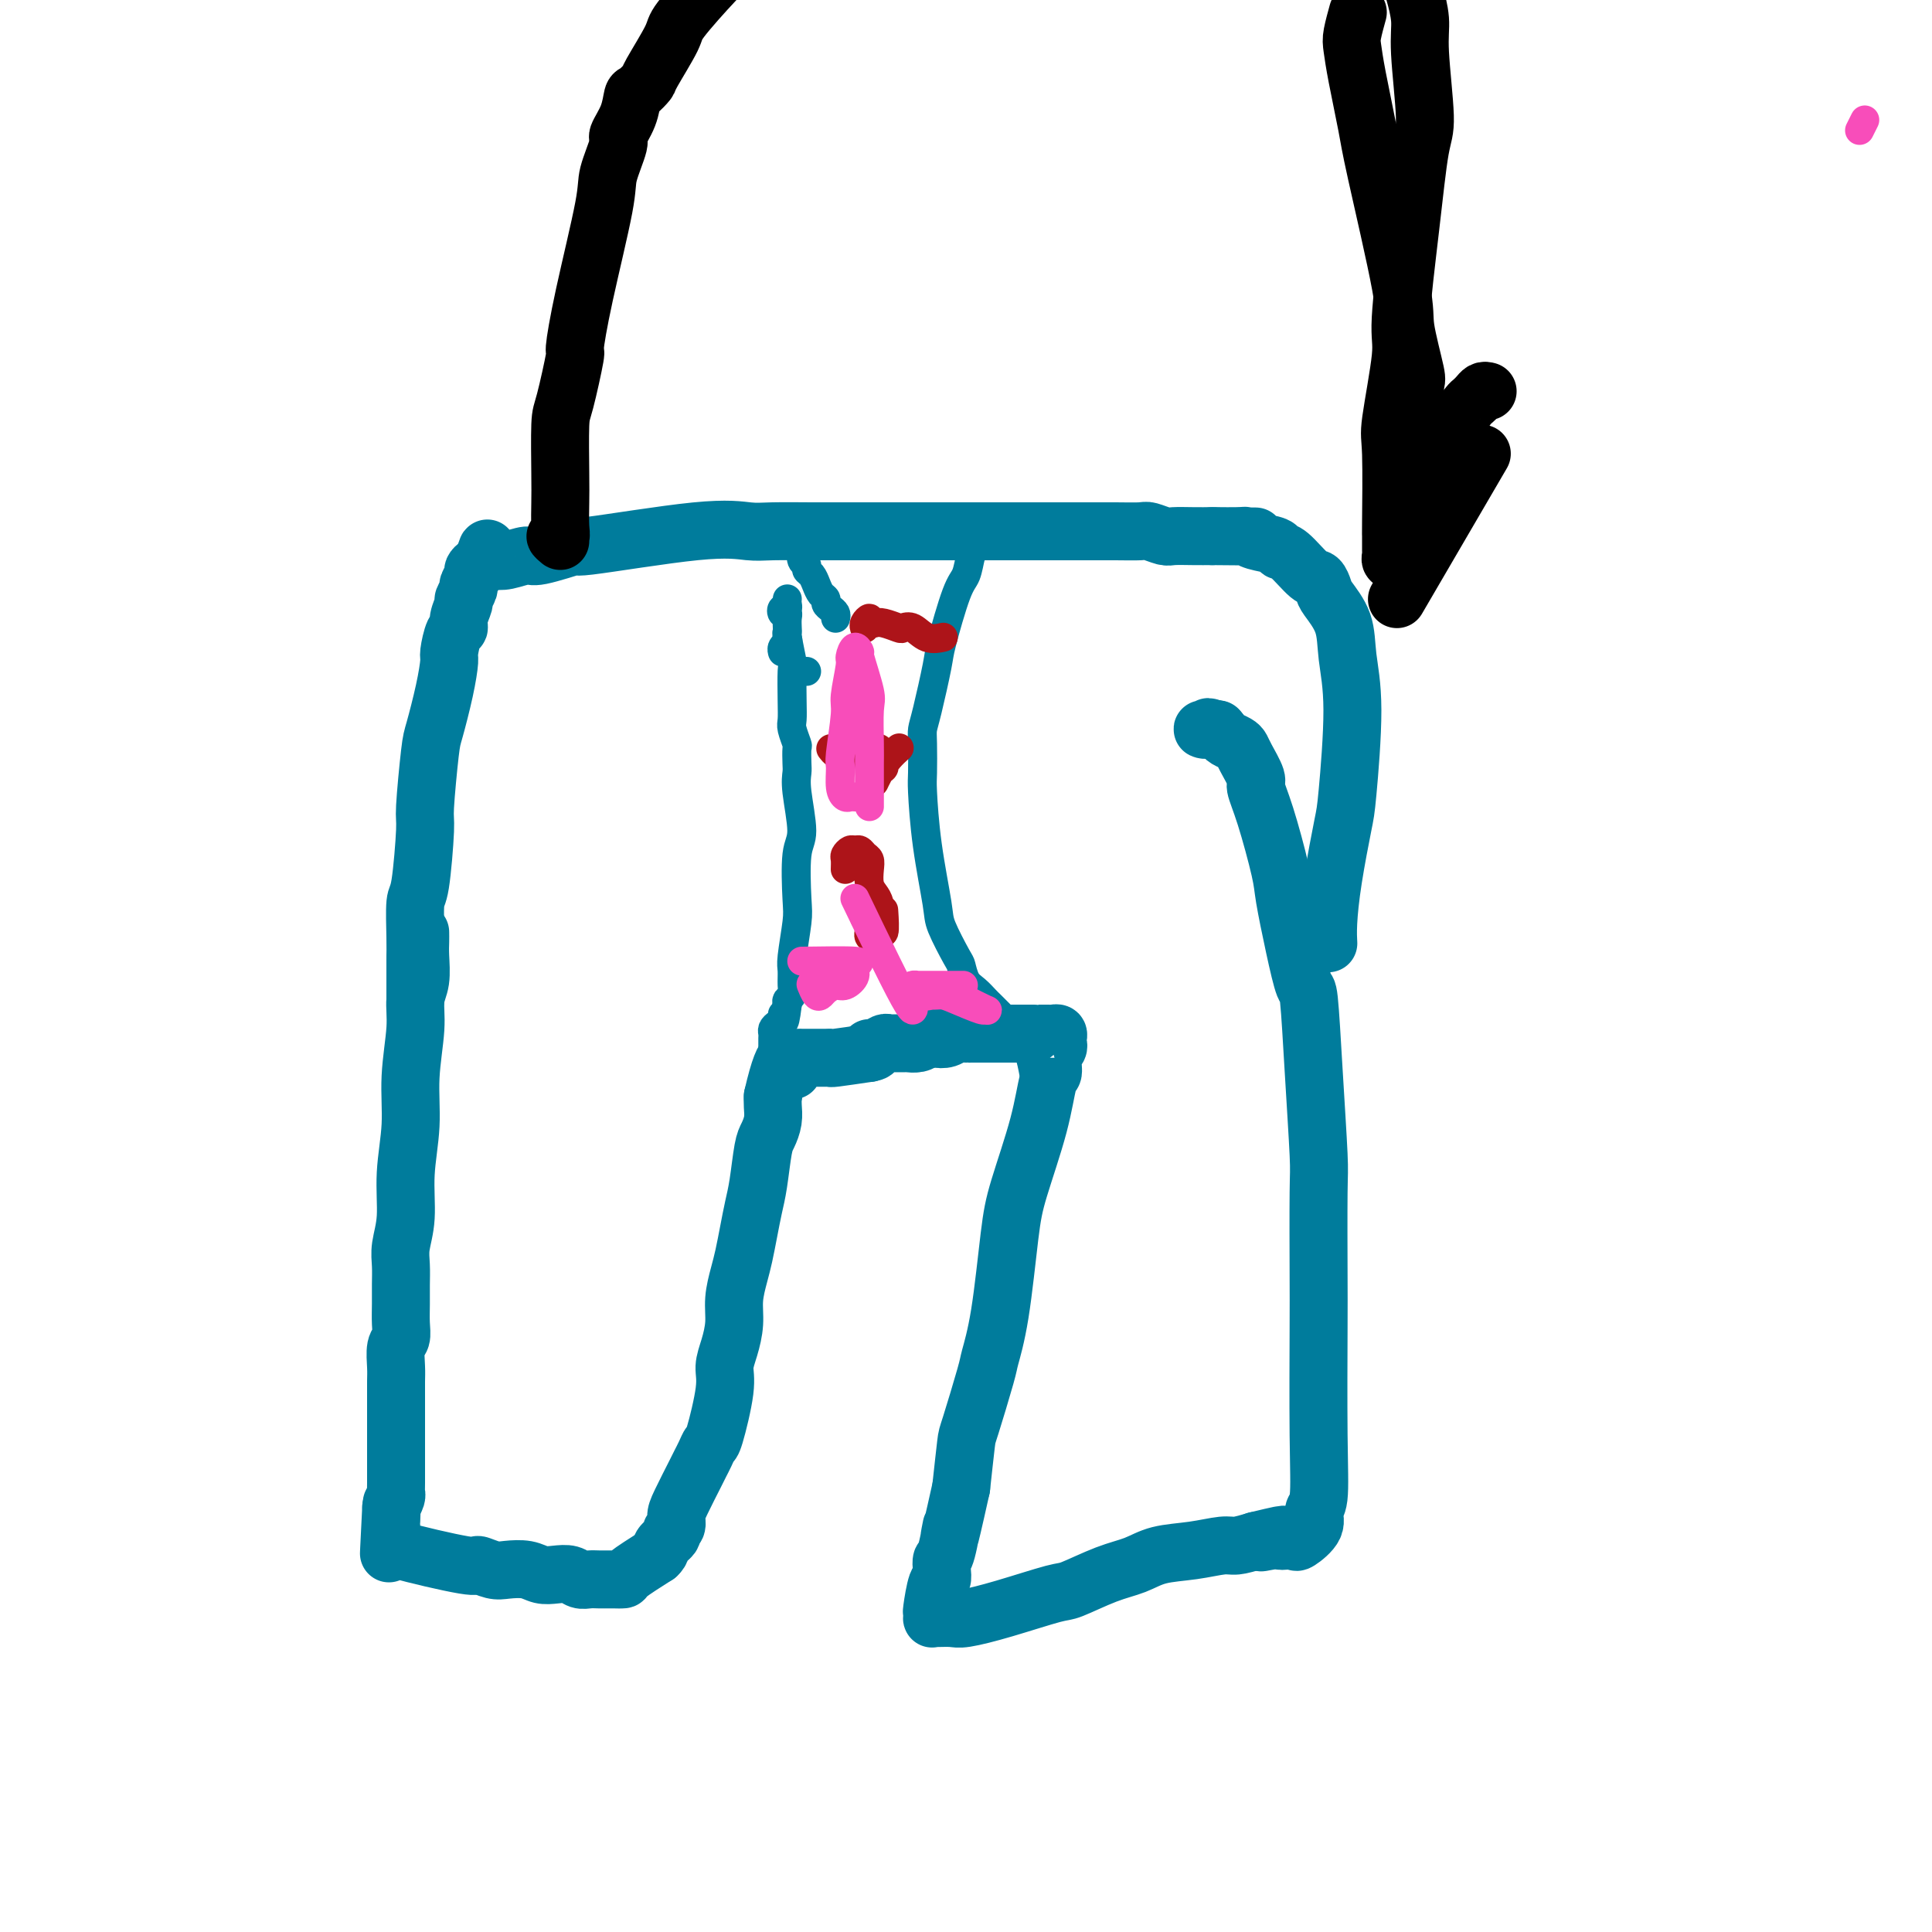
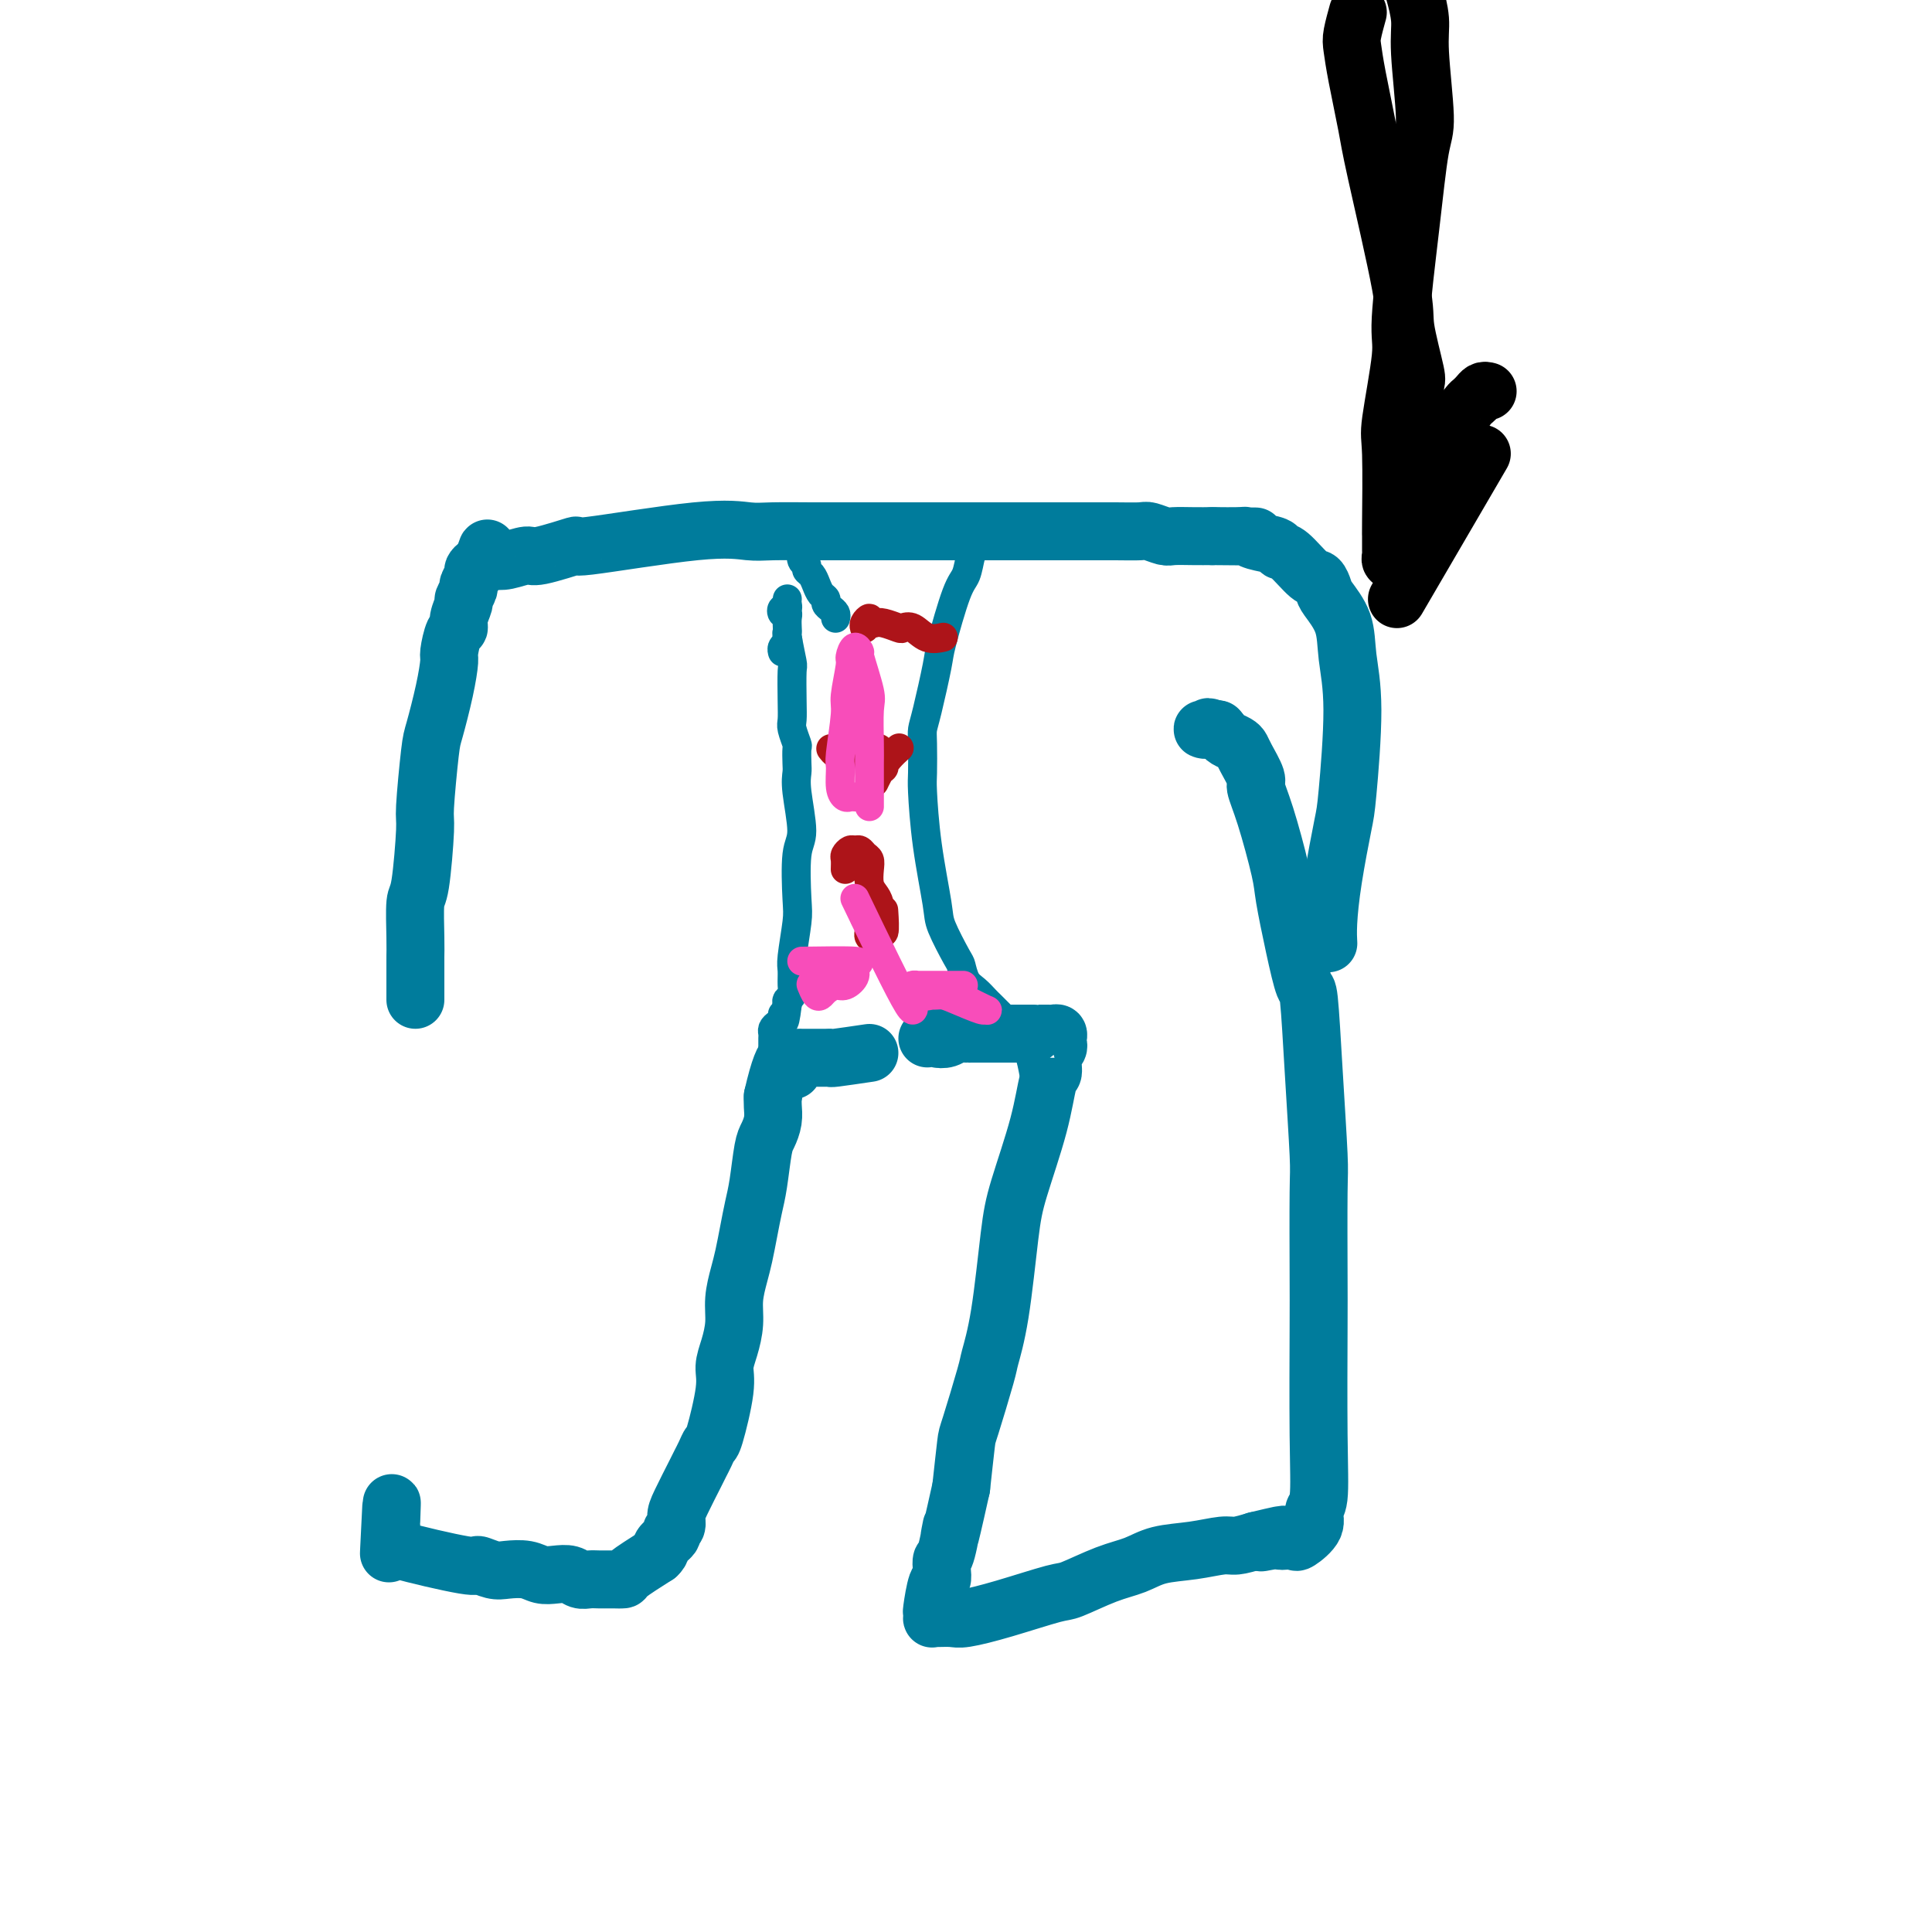
<svg xmlns="http://www.w3.org/2000/svg" viewBox="0 0 400 400" version="1.1">
  <g fill="none" stroke="#007C9C" stroke-width="12" stroke-linecap="round" stroke-linejoin="round">
-     <path d="M87,193c0.009,0.633 0.018,1.266 0,2c-0.018,0.734 -0.061,1.567 0,3c0.061,1.433 0.228,3.464 0,5c-0.228,1.536 -0.850,2.578 -1,4c-0.150,1.422 0.171,3.225 0,6c-0.171,2.775 -0.834,6.521 -1,10c-0.166,3.479 0.166,6.692 0,10c-0.166,3.308 -0.829,6.713 -1,10c-0.171,3.287 0.150,6.458 0,9c-0.150,2.542 -0.773,4.455 -1,6c-0.227,1.545 -0.060,2.722 0,4c0.060,1.278 0.012,2.658 0,4c-0.012,1.342 0.011,2.645 0,4c-0.011,1.355 -0.055,2.760 0,4c0.055,1.240 0.211,2.315 0,3c-0.211,0.685 -0.789,0.981 -1,2c-0.211,1.019 -0.057,2.760 0,4c0.057,1.240 0.015,1.977 0,3c-0.015,1.023 -0.004,2.331 0,3c0.004,0.669 0.001,0.697 0,2c-0.001,1.303 -0.001,3.879 0,5c0.001,1.121 0.001,0.786 0,1c-0.001,0.214 -0.003,0.977 0,3c0.003,2.023 0.011,5.305 0,7c-0.011,1.695 -0.041,1.802 0,2c0.041,0.198 0.155,0.485 0,1c-0.155,0.515 -0.577,1.257 -1,2" />
    <path d="M81,312c-0.928,18.532 -0.249,5.361 0,1c0.249,-4.361 0.067,0.088 0,2c-0.067,1.912 -0.020,1.286 0,1c0.020,-0.286 0.011,-0.231 0,0c-0.011,0.231 -0.026,0.637 0,1c0.026,0.363 0.092,0.683 0,1c-0.092,0.317 -0.342,0.630 0,1c0.342,0.370 1.278,0.796 1,1c-0.278,0.204 -1.769,0.184 1,1c2.769,0.816 9.798,2.466 13,3c3.202,0.534 2.576,-0.049 3,0c0.424,0.049 1.898,0.731 3,1c1.102,0.269 1.832,0.123 3,0c1.168,-0.123 2.774,-0.225 4,0c1.226,0.225 2.072,0.778 3,1c0.928,0.222 1.939,0.112 3,0c1.061,-0.112 2.172,-0.226 3,0c0.828,0.226 1.372,0.793 2,1c0.628,0.207 1.339,0.056 2,0c0.661,-0.056 1.273,-0.016 2,0c0.727,0.016 1.571,0.007 2,0c0.429,-0.007 0.445,-0.012 1,0c0.555,0.012 1.649,0.042 2,0c0.351,-0.042 -0.043,-0.155 1,-1c1.043,-0.845 3.521,-2.423 6,-4" />
    <path d="M136,322c1.184,-1.119 0.643,-1.416 1,-2c0.357,-0.584 1.613,-1.454 2,-2c0.387,-0.546 -0.096,-0.766 0,-1c0.096,-0.234 0.771,-0.482 1,-1c0.229,-0.518 0.012,-1.307 0,-2c-0.012,-0.693 0.182,-1.289 1,-3c0.818,-1.711 2.259,-4.535 3,-6c0.741,-1.465 0.781,-1.571 1,-2c0.219,-0.429 0.618,-1.181 1,-2c0.382,-0.819 0.746,-1.705 1,-2c0.254,-0.295 0.398,0.001 1,-2c0.602,-2.001 1.663,-6.298 2,-9c0.337,-2.702 -0.050,-3.808 0,-5c0.050,-1.192 0.538,-2.470 1,-4c0.462,-1.530 0.897,-3.311 1,-5c0.103,-1.689 -0.127,-3.288 0,-5c0.127,-1.712 0.611,-3.539 1,-5c0.389,-1.461 0.682,-2.555 1,-4c0.318,-1.445 0.662,-3.240 1,-5c0.338,-1.760 0.669,-3.486 1,-5c0.331,-1.514 0.663,-2.818 1,-5c0.337,-2.182 0.679,-5.242 1,-7c0.321,-1.758 0.622,-2.213 1,-3c0.378,-0.787 0.832,-1.904 1,-3c0.168,-1.096 0.048,-2.170 0,-3c-0.048,-0.830 -0.024,-1.415 0,-2" />
    <path d="M160,227c2.775,-12.144 3.713,-7.503 4,-6c0.287,1.503 -0.078,-0.133 0,-1c0.078,-0.867 0.598,-0.964 1,-1c0.402,-0.036 0.685,-0.010 1,0c0.315,0.010 0.661,0.003 1,0c0.339,-0.003 0.669,-0.001 1,0c0.331,0.001 0.662,0.001 1,0c0.338,-0.001 0.685,-0.003 1,0c0.315,0.003 0.600,0.011 1,0c0.400,-0.011 0.915,-0.041 1,0c0.085,0.041 -0.262,0.155 1,0c1.262,-0.155 4.131,-0.577 7,-1" />
-     <path d="M180,218c2.134,-0.397 0.469,-0.891 0,-1c-0.469,-0.109 0.260,0.167 1,0c0.740,-0.167 1.493,-0.777 2,-1c0.507,-0.223 0.769,-0.059 1,0c0.231,0.059 0.432,0.013 1,0c0.568,-0.013 1.503,0.007 2,0c0.497,-0.007 0.557,-0.040 1,0c0.443,0.040 1.269,0.154 2,0c0.731,-0.154 1.365,-0.577 2,-1" />
    <path d="M192,215c2.212,-0.480 1.742,-0.181 2,0c0.258,0.181 1.244,0.245 2,0c0.756,-0.245 1.282,-0.798 2,-1c0.718,-0.202 1.628,-0.054 2,0c0.372,0.054 0.207,0.015 1,0c0.793,-0.015 2.545,-0.004 5,0c2.455,0.004 5.613,0.001 7,0c1.387,-0.001 1.002,-0.001 1,0c-0.002,0.001 0.378,0.003 1,0c0.622,-0.003 1.487,-0.012 2,0c0.513,0.012 0.674,0.044 1,0c0.326,-0.044 0.815,-0.165 1,0c0.185,0.165 0.064,0.615 0,1c-0.064,0.385 -0.073,0.703 0,1c0.073,0.297 0.226,0.571 0,1c-0.226,0.429 -0.830,1.012 -1,2c-0.170,0.988 0.096,2.383 0,3c-0.096,0.617 -0.553,0.458 -1,2c-0.447,1.542 -0.883,4.784 -2,9c-1.117,4.216 -2.913,9.405 -4,13c-1.087,3.595 -1.465,5.598 -2,10c-0.535,4.402 -1.229,11.205 -2,16c-0.771,4.795 -1.621,7.583 -2,9c-0.379,1.417 -0.287,1.462 -1,4c-0.713,2.538 -2.230,7.568 -3,10c-0.770,2.432 -0.791,2.266 -1,4c-0.209,1.734 -0.604,5.367 -1,9" />
    <path d="M199,308c-3.502,15.767 -2.258,9.185 -2,8c0.258,-1.185 -0.469,3.026 -1,5c-0.531,1.974 -0.864,1.710 -1,2c-0.136,0.290 -0.075,1.134 0,2c0.075,0.866 0.164,1.752 0,2c-0.164,0.248 -0.580,-0.144 -1,1c-0.420,1.144 -0.843,3.823 -1,5c-0.157,1.177 -0.046,0.851 0,1c0.046,0.149 0.028,0.773 0,1c-0.028,0.227 -0.068,0.056 0,0c0.068,-0.056 0.242,0.002 1,0c0.758,-0.002 2.100,-0.065 3,0c0.900,0.065 1.359,0.256 3,0c1.641,-0.256 4.465,-0.960 8,-2c3.535,-1.040 7.780,-2.415 10,-3c2.220,-0.585 2.416,-0.380 4,-1c1.584,-0.620 4.557,-2.065 7,-3c2.443,-0.935 4.358,-1.360 6,-2c1.642,-0.640 3.012,-1.495 5,-2c1.988,-0.505 4.595,-0.661 7,-1c2.405,-0.339 4.609,-0.860 6,-1c1.391,-0.140 1.969,0.103 3,0c1.031,-0.103 2.516,-0.551 4,-1" />
    <path d="M260,319c10.169,-2.475 4.091,-0.664 2,0c-2.091,0.664 -0.196,0.180 1,0c1.196,-0.180 1.691,-0.057 2,0c0.309,0.057 0.432,0.047 1,0c0.568,-0.047 1.582,-0.132 2,0c0.418,0.132 0.242,0.480 1,0c0.758,-0.480 2.452,-1.787 3,-3c0.548,-1.213 -0.049,-2.332 0,-3c0.049,-0.668 0.745,-0.886 1,-3c0.255,-2.114 0.069,-6.123 0,-13c-0.069,-6.877 -0.021,-16.620 0,-22c0.021,-5.380 0.017,-6.396 0,-11c-0.017,-4.604 -0.045,-12.797 0,-17c0.045,-4.203 0.164,-4.415 0,-8c-0.164,-3.585 -0.611,-10.542 -1,-17c-0.389,-6.458 -0.718,-12.415 -1,-15c-0.282,-2.585 -0.515,-1.796 -1,-3c-0.485,-1.204 -1.220,-4.399 -2,-8c-0.780,-3.601 -1.605,-7.606 -2,-10c-0.395,-2.394 -0.361,-3.177 -1,-6c-0.639,-2.823 -1.950,-7.688 -3,-11c-1.050,-3.312 -1.838,-5.073 -2,-6c-0.162,-0.927 0.304,-1.022 0,-2c-0.304,-0.978 -1.377,-2.839 -2,-4c-0.623,-1.161 -0.797,-1.621 -1,-2c-0.203,-0.379 -0.436,-0.676 -1,-1c-0.564,-0.324 -1.461,-0.674 -2,-1c-0.539,-0.326 -0.722,-0.626 -1,-1c-0.278,-0.374 -0.651,-0.821 -1,-1c-0.349,-0.179 -0.675,-0.089 -1,0" />
    <path d="M251,151c-1.241,-0.928 -0.844,-0.249 -1,0c-0.156,0.249 -0.867,0.067 -1,0c-0.133,-0.067 0.310,-0.018 1,0c0.690,0.018 1.626,0.005 2,0c0.374,-0.005 0.187,-0.003 0,0" />
    <path d="M86,207c0.000,-0.342 0.000,-0.684 0,-1c-0.000,-0.316 -0.000,-0.607 0,-1c0.000,-0.393 0.000,-0.887 0,-1c-0.000,-0.113 -0.000,0.154 0,0c0.000,-0.154 0.000,-0.729 0,-1c-0.000,-0.271 -0.001,-0.238 0,-1c0.001,-0.762 0.003,-2.321 0,-3c-0.003,-0.679 -0.011,-0.480 0,-1c0.011,-0.520 0.041,-1.758 0,-4c-0.041,-2.242 -0.151,-5.486 0,-7c0.151,-1.514 0.564,-1.296 1,-4c0.436,-2.704 0.894,-8.328 1,-11c0.106,-2.672 -0.139,-2.390 0,-5c0.139,-2.610 0.664,-8.111 1,-11c0.336,-2.889 0.485,-3.167 1,-5c0.515,-1.833 1.396,-5.222 2,-8c0.604,-2.778 0.931,-4.945 1,-6c0.069,-1.055 -0.121,-0.997 0,-2c0.121,-1.003 0.553,-3.065 1,-4c0.447,-0.935 0.908,-0.741 1,-1c0.092,-0.259 -0.187,-0.971 0,-2c0.187,-1.029 0.839,-2.373 1,-3c0.161,-0.627 -0.168,-0.535 0,-1c0.168,-0.465 0.833,-1.487 1,-2c0.167,-0.513 -0.162,-0.516 0,-1c0.162,-0.484 0.817,-1.449 1,-2c0.183,-0.551 -0.104,-0.687 0,-1c0.104,-0.313 0.601,-0.804 1,-1c0.399,-0.196 0.699,-0.098 1,0" />
    <path d="M100,117c1.726,-6.261 0.539,-2.414 0,-1c-0.539,1.414 -0.432,0.395 0,0c0.432,-0.395 1.188,-0.167 2,0c0.812,0.167 1.680,0.272 3,0c1.320,-0.272 3.092,-0.921 4,-1c0.908,-0.079 0.953,0.413 3,0c2.047,-0.413 6.098,-1.733 7,-2c0.902,-0.267 -1.343,0.517 3,0c4.343,-0.517 15.274,-2.335 22,-3c6.726,-0.665 9.248,-0.178 11,0c1.752,0.178 2.735,0.048 5,0c2.265,-0.048 5.811,-0.013 8,0c2.189,0.013 3.022,0.003 5,0c1.978,-0.003 5.102,-0.001 9,0c3.898,0.001 8.572,0.000 11,0c2.428,-0.000 2.612,-0.000 5,0c2.388,0.000 6.980,0.000 9,0c2.020,-0.000 1.470,0.000 3,0c1.530,-0.000 5.142,-0.000 7,0c1.858,0.000 1.962,0.000 3,0c1.038,-0.000 3.011,-0.001 4,0c0.989,0.001 0.993,0.004 2,0c1.007,-0.004 3.017,-0.015 5,0c1.983,0.015 3.941,0.057 5,0c1.059,-0.057 1.220,-0.211 2,0c0.780,0.211 2.178,0.789 3,1c0.822,0.211 1.067,0.057 2,0c0.933,-0.057 2.552,-0.016 4,0c1.448,0.016 2.724,0.008 4,0" />
    <path d="M251,111c16.852,0.151 5.482,0.029 2,0c-3.482,-0.029 0.922,0.034 3,0c2.078,-0.034 1.829,-0.167 2,0c0.171,0.167 0.763,0.634 2,1c1.237,0.366 3.119,0.632 4,1c0.881,0.368 0.761,0.837 1,1c0.239,0.163 0.835,0.019 2,1c1.165,0.981 2.897,3.085 4,4c1.103,0.915 1.576,0.639 2,1c0.424,0.361 0.798,1.358 1,2c0.202,0.642 0.233,0.928 1,2c0.767,1.072 2.270,2.931 3,5c0.730,2.069 0.686,4.350 1,7c0.314,2.650 0.984,5.671 1,11c0.016,5.329 -0.623,12.966 -1,17c-0.377,4.034 -0.493,4.465 -1,7c-0.507,2.535 -1.404,7.174 -2,11c-0.596,3.826 -0.891,6.838 -1,9c-0.109,2.162 -0.031,3.475 0,4c0.031,0.525 0.016,0.263 0,0" />
  </g>
  <g fill="none" stroke="#000000" stroke-width="12" stroke-linecap="round" stroke-linejoin="round">
-     <path d="M116,112c-0.536,-0.450 -1.072,-0.901 -1,-1c0.072,-0.099 0.751,0.152 1,0c0.249,-0.152 0.068,-0.708 0,-2c-0.068,-1.292 -0.025,-3.318 0,-5c0.025,-1.682 0.030,-3.018 0,-6c-0.030,-2.982 -0.095,-7.608 0,-10c0.095,-2.392 0.352,-2.548 1,-5c0.648,-2.452 1.688,-7.198 2,-9c0.312,-1.802 -0.105,-0.658 0,-2c0.105,-1.342 0.730,-5.169 2,-11c1.270,-5.831 3.184,-13.665 4,-18c0.816,-4.335 0.534,-5.173 1,-7c0.466,-1.827 1.682,-4.645 2,-6c0.318,-1.355 -0.261,-1.246 0,-2c0.261,-0.754 1.362,-2.371 2,-4c0.638,-1.629 0.813,-3.270 1,-4c0.187,-0.730 0.388,-0.550 1,-1c0.612,-0.450 1.636,-1.530 2,-2c0.364,-0.470 0.066,-0.329 1,-2c0.934,-1.671 3.098,-5.152 4,-7c0.902,-1.848 0.541,-2.062 2,-4c1.459,-1.938 4.739,-5.599 7,-8c2.261,-2.401 3.503,-3.543 4,-4c0.497,-0.457 0.248,-0.228 0,0" />
    <path d="M294,94c-0.031,-0.284 -0.061,-0.567 0,-1c0.061,-0.433 0.215,-1.015 0,-2c-0.215,-0.985 -0.797,-2.371 -1,-3c-0.203,-0.629 -0.025,-0.499 0,-2c0.025,-1.501 -0.102,-4.631 0,-6c0.102,-1.369 0.432,-0.976 0,-3c-0.432,-2.024 -1.625,-6.466 -2,-9c-0.375,-2.534 0.068,-3.161 -1,-9c-1.068,-5.839 -3.646,-16.889 -5,-23c-1.354,-6.111 -1.483,-7.284 -2,-10c-0.517,-2.716 -1.420,-6.973 -2,-10c-0.580,-3.027 -0.836,-4.822 -1,-6c-0.164,-1.178 -0.237,-1.740 0,-3c0.237,-1.260 0.782,-3.217 1,-4c0.218,-0.783 0.109,-0.391 0,0" />
    <path d="M308,81c-0.335,-0.087 -0.669,-0.173 -1,0c-0.331,0.173 -0.657,0.607 -1,1c-0.343,0.393 -0.703,0.745 -1,1c-0.297,0.255 -0.531,0.412 -1,1c-0.469,0.588 -1.171,1.607 -2,3c-0.829,1.393 -1.784,3.162 -2,4c-0.216,0.838 0.307,0.747 0,2c-0.307,1.253 -1.444,3.852 -2,5c-0.556,1.148 -0.531,0.847 -1,2c-0.469,1.153 -1.432,3.760 -2,5c-0.568,1.240 -0.741,1.114 -1,2c-0.259,0.886 -0.606,2.784 -1,4c-0.394,1.216 -0.837,1.751 -1,3c-0.163,1.249 -0.047,3.214 0,4c0.047,0.786 0.023,0.393 0,0" />
    <path d="M305,97c1.556,-2.667 3.111,-5.333 0,0c-3.111,5.333 -10.889,18.667 -14,24c-3.111,5.333 -1.556,2.667 0,0" />
    <path d="M290,117c-0.453,0.121 -0.906,0.242 -1,0c-0.094,-0.242 0.171,-0.847 0,-1c-0.171,-0.153 -0.778,0.147 -1,0c-0.222,-0.147 -0.059,-0.740 0,-1c0.059,-0.260 0.014,-0.188 0,-1c-0.014,-0.812 0.004,-2.507 0,-3c-0.004,-0.493 -0.031,0.218 0,-3c0.031,-3.218 0.119,-10.365 0,-14c-0.119,-3.635 -0.446,-3.758 0,-7c0.446,-3.242 1.665,-9.604 2,-13c0.335,-3.396 -0.216,-3.825 0,-8c0.216,-4.175 1.197,-12.095 2,-19c0.803,-6.905 1.427,-12.793 2,-16c0.573,-3.207 1.096,-3.732 1,-7c-0.096,-3.268 -0.809,-9.278 -1,-13c-0.191,-3.722 0.141,-5.156 0,-7c-0.141,-1.844 -0.755,-4.098 -1,-5c-0.245,-0.902 -0.123,-0.451 0,0" />
  </g>
  <g fill="none" stroke="#007C9C" stroke-width="6" stroke-linecap="round" stroke-linejoin="round">
    <path d="M163,132c0.113,0.339 0.226,0.679 0,1c-0.226,0.321 -0.792,0.625 -1,1c-0.208,0.375 -0.060,0.821 0,1c0.060,0.179 0.030,0.089 0,0" />
-     <path d="M167,139c-0.417,0.000 -0.833,0.000 -1,0c-0.167,0.000 -0.083,0.000 0,0" />
    <path d="M163,124c-0.028,0.301 -0.056,0.602 0,1c0.056,0.398 0.197,0.893 0,1c-0.197,0.107 -0.732,-0.175 -1,0c-0.268,0.175 -0.268,0.807 0,1c0.268,0.193 0.803,-0.055 1,0c0.197,0.055 0.057,0.411 0,1c-0.057,0.589 -0.029,1.410 0,2c0.029,0.590 0.060,0.947 0,1c-0.060,0.053 -0.212,-0.200 0,1c0.212,1.200 0.788,3.853 1,5c0.212,1.147 0.061,0.788 0,2c-0.061,1.212 -0.030,3.997 0,6c0.030,2.003 0.061,3.226 0,4c-0.061,0.774 -0.212,1.099 0,2c0.212,0.901 0.788,2.379 1,3c0.212,0.621 0.062,0.386 0,1c-0.062,0.614 -0.034,2.077 0,3c0.034,0.923 0.076,1.308 0,2c-0.076,0.692 -0.268,1.693 0,4c0.268,2.307 0.996,5.920 1,8c0.004,2.080 -0.717,2.625 -1,5c-0.283,2.375 -0.129,6.579 0,9c0.129,2.421 0.232,3.058 0,5c-0.232,1.942 -0.798,5.189 -1,7c-0.202,1.811 -0.040,2.187 0,3c0.040,0.813 -0.041,2.063 0,3c0.041,0.937 0.203,1.560 0,2c-0.203,0.440 -0.772,0.697 -1,1c-0.228,0.303 -0.114,0.651 0,1" />
    <path d="M163,208c-0.703,5.974 -0.959,2.910 -1,2c-0.041,-0.910 0.133,0.334 0,1c-0.133,0.666 -0.571,0.756 -1,1c-0.429,0.244 -0.847,0.644 -1,1c-0.153,0.356 -0.041,0.670 0,1c0.041,0.330 0.011,0.676 0,1c-0.011,0.324 -0.003,0.626 0,1c0.003,0.374 0.001,0.821 0,1c-0.001,0.179 -0.000,0.089 0,0" />
    <path d="M205,113c-0.333,-0.008 -0.666,-0.017 -1,0c-0.334,0.017 -0.668,0.059 -1,0c-0.332,-0.059 -0.660,-0.219 -1,0c-0.340,0.219 -0.692,0.818 -1,2c-0.308,1.182 -0.572,2.946 -1,4c-0.428,1.054 -1.018,1.399 -2,4c-0.982,2.601 -2.354,7.459 -3,10c-0.646,2.541 -0.565,2.764 -1,5c-0.435,2.236 -1.385,6.483 -2,9c-0.615,2.517 -0.895,3.304 -1,4c-0.105,0.696 -0.035,1.303 0,3c0.035,1.697 0.035,4.485 0,6c-0.035,1.515 -0.104,1.758 0,4c0.104,2.242 0.381,6.483 1,11c0.619,4.517 1.580,9.311 2,12c0.420,2.689 0.300,3.272 1,5c0.700,1.728 2.219,4.599 3,6c0.781,1.401 0.824,1.330 1,2c0.176,0.670 0.484,2.080 1,3c0.516,0.920 1.241,1.349 2,2c0.759,0.651 1.554,1.525 2,2c0.446,0.475 0.543,0.551 1,1c0.457,0.449 1.273,1.271 2,2c0.727,0.729 1.363,1.364 2,2" />
    <path d="M209,212c2.555,3.729 1.942,3.053 2,3c0.058,-0.053 0.786,0.519 1,1c0.214,0.481 -0.087,0.871 0,1c0.087,0.129 0.562,-0.004 1,1c0.438,1.004 0.839,3.144 1,4c0.161,0.856 0.080,0.428 0,0" />
    <path d="M173,128c0.081,-0.333 0.162,-0.666 0,-1c-0.162,-0.334 -0.568,-0.670 -1,-1c-0.432,-0.330 -0.889,-0.656 -1,-1c-0.111,-0.344 0.124,-0.708 0,-1c-0.124,-0.292 -0.607,-0.512 -1,-1c-0.393,-0.488 -0.698,-1.243 -1,-2c-0.302,-0.757 -0.603,-1.517 -1,-2c-0.397,-0.483 -0.891,-0.690 -1,-1c-0.109,-0.310 0.167,-0.722 0,-1c-0.167,-0.278 -0.776,-0.421 -1,-1c-0.224,-0.579 -0.064,-1.594 0,-2c0.064,-0.406 0.032,-0.203 0,0" />
  </g>
  <g fill="none" stroke="#AD1419" stroke-width="6" stroke-linecap="round" stroke-linejoin="round">
    <path d="M175,180c0.024,-0.763 0.048,-1.526 0,-2c-0.048,-0.474 -0.168,-0.660 0,-1c0.168,-0.340 0.623,-0.835 1,-1c0.377,-0.165 0.676,-0.001 1,0c0.324,0.001 0.675,-0.162 1,0c0.325,0.162 0.626,0.648 1,1c0.374,0.352 0.822,0.569 1,1c0.178,0.431 0.086,1.077 0,2c-0.086,0.923 -0.167,2.125 0,3c0.167,0.875 0.583,1.425 1,2c0.417,0.575 0.836,1.175 1,2c0.164,0.825 0.073,1.875 0,3c-0.073,1.125 -0.128,2.323 0,3c0.128,0.677 0.440,0.831 0,1c-0.440,0.169 -1.632,0.352 -2,0c-0.368,-0.352 0.086,-1.241 0,-2c-0.086,-0.759 -0.714,-1.389 -1,-2c-0.286,-0.611 -0.231,-1.203 0,-2c0.231,-0.797 0.637,-1.799 1,-2c0.363,-0.201 0.681,0.400 1,1" />
    <path d="M181,187c0.088,-0.547 0.808,1.085 1,2c0.192,0.915 -0.144,1.111 0,2c0.144,0.889 0.770,2.470 1,2c0.230,-0.470 0.066,-2.991 0,-4c-0.066,-1.009 -0.033,-0.504 0,0" />
    <path d="M172,155c0.324,0.423 0.649,0.846 1,1c0.351,0.154 0.729,0.037 1,0c0.271,-0.037 0.436,0.004 1,0c0.564,-0.004 1.527,-0.053 2,0c0.473,0.053 0.456,0.210 1,0c0.544,-0.210 1.647,-0.785 2,-1c0.353,-0.215 -0.045,-0.069 0,0c0.045,0.069 0.534,0.060 1,0c0.466,-0.060 0.910,-0.170 1,0c0.090,0.170 -0.175,0.621 0,1c0.175,0.379 0.789,0.685 1,1c0.211,0.315 0.020,0.640 0,1c-0.020,0.360 0.130,0.756 0,1c-0.130,0.244 -0.539,0.335 -1,1c-0.461,0.665 -0.974,1.905 -1,2c-0.026,0.095 0.436,-0.954 1,-2c0.564,-1.046 1.229,-2.089 2,-3c0.771,-0.911 1.649,-1.689 2,-2c0.351,-0.311 0.176,-0.156 0,0" />
    <path d="M179,130c0.032,0.075 0.064,0.150 0,0c-0.064,-0.150 -0.223,-0.524 0,-1c0.223,-0.476 0.827,-1.052 1,-1c0.173,0.052 -0.085,0.732 0,1c0.085,0.268 0.511,0.122 1,0c0.489,-0.122 1.039,-0.221 2,0c0.961,0.221 2.331,0.763 3,1c0.669,0.237 0.635,0.168 1,0c0.365,-0.168 1.129,-0.437 2,0c0.871,0.437 1.850,1.579 3,2c1.150,0.421 2.471,0.120 3,0c0.529,-0.120 0.264,-0.060 0,0" />
  </g>
  <g fill="none" stroke="#F84DBA" stroke-width="6" stroke-linecap="round" stroke-linejoin="round">
-     <path d="M385,27c0.417,-0.833 0.833,-1.667 1,-2c0.167,-0.333 0.083,-0.167 0,0" />
    <path d="M177,186c4.584,9.524 9.169,19.048 11,22c1.831,2.952 0.909,-0.669 1,-2c0.091,-1.331 1.193,-0.373 2,0c0.807,0.373 1.317,0.160 2,0c0.683,-0.160 1.538,-0.268 3,0c1.462,0.268 3.531,0.911 4,1c0.469,0.089 -0.661,-0.375 0,0c0.661,0.375 3.114,1.589 4,2c0.886,0.411 0.206,0.020 0,0c-0.206,-0.020 0.062,0.332 -1,0c-1.062,-0.332 -3.454,-1.347 -5,-2c-1.546,-0.653 -2.247,-0.946 -3,-1c-0.753,-0.054 -1.557,0.129 -2,0c-0.443,-0.129 -0.523,-0.570 -1,-1c-0.477,-0.430 -1.351,-0.847 -2,-1c-0.649,-0.153 -1.074,-0.041 -1,0c0.074,0.041 0.648,0.011 1,0c0.352,-0.011 0.484,-0.003 1,0c0.516,0.003 1.417,0.001 2,0c0.583,-0.001 0.849,-0.000 2,0c1.151,0.000 3.186,0.000 4,0c0.814,-0.000 0.407,-0.000 0,0" />
    <path d="M166,199c4.662,-0.069 9.324,-0.139 11,0c1.676,0.139 0.365,0.485 0,1c-0.365,0.515 0.214,1.199 0,2c-0.214,0.801 -1.223,1.719 -2,2c-0.777,0.281 -1.322,-0.076 -2,0c-0.678,0.076 -1.488,0.584 -2,1c-0.512,0.416 -0.725,0.740 -1,1c-0.275,0.260 -0.613,0.455 -1,0c-0.387,-0.455 -0.825,-1.558 -1,-2c-0.175,-0.442 -0.088,-0.221 0,0" />
    <path d="M177,165c-0.340,-0.030 -0.681,-0.061 -1,0c-0.319,0.061 -0.617,0.213 -1,0c-0.383,-0.213 -0.850,-0.791 -1,-2c-0.150,-1.209 0.016,-3.049 0,-4c-0.016,-0.951 -0.215,-1.013 0,-3c0.215,-1.987 0.845,-5.900 1,-8c0.155,-2.100 -0.164,-2.386 0,-4c0.164,-1.614 0.813,-4.554 1,-6c0.187,-1.446 -0.086,-1.397 0,-2c0.086,-0.603 0.531,-1.859 1,-2c0.469,-0.141 0.963,0.833 1,1c0.037,0.167 -0.382,-0.471 0,1c0.382,1.471 1.567,5.053 2,7c0.433,1.947 0.116,2.259 0,4c-0.116,1.741 -0.031,4.910 0,7c0.031,2.090 0.008,3.100 0,4c-0.008,0.900 -0.002,1.692 0,3c0.002,1.308 0.001,3.134 0,4c-0.001,0.866 -0.000,0.772 0,1c0.000,0.228 0.000,0.780 0,1c-0.000,0.220 -0.000,0.110 0,0" />
  </g>
</svg>